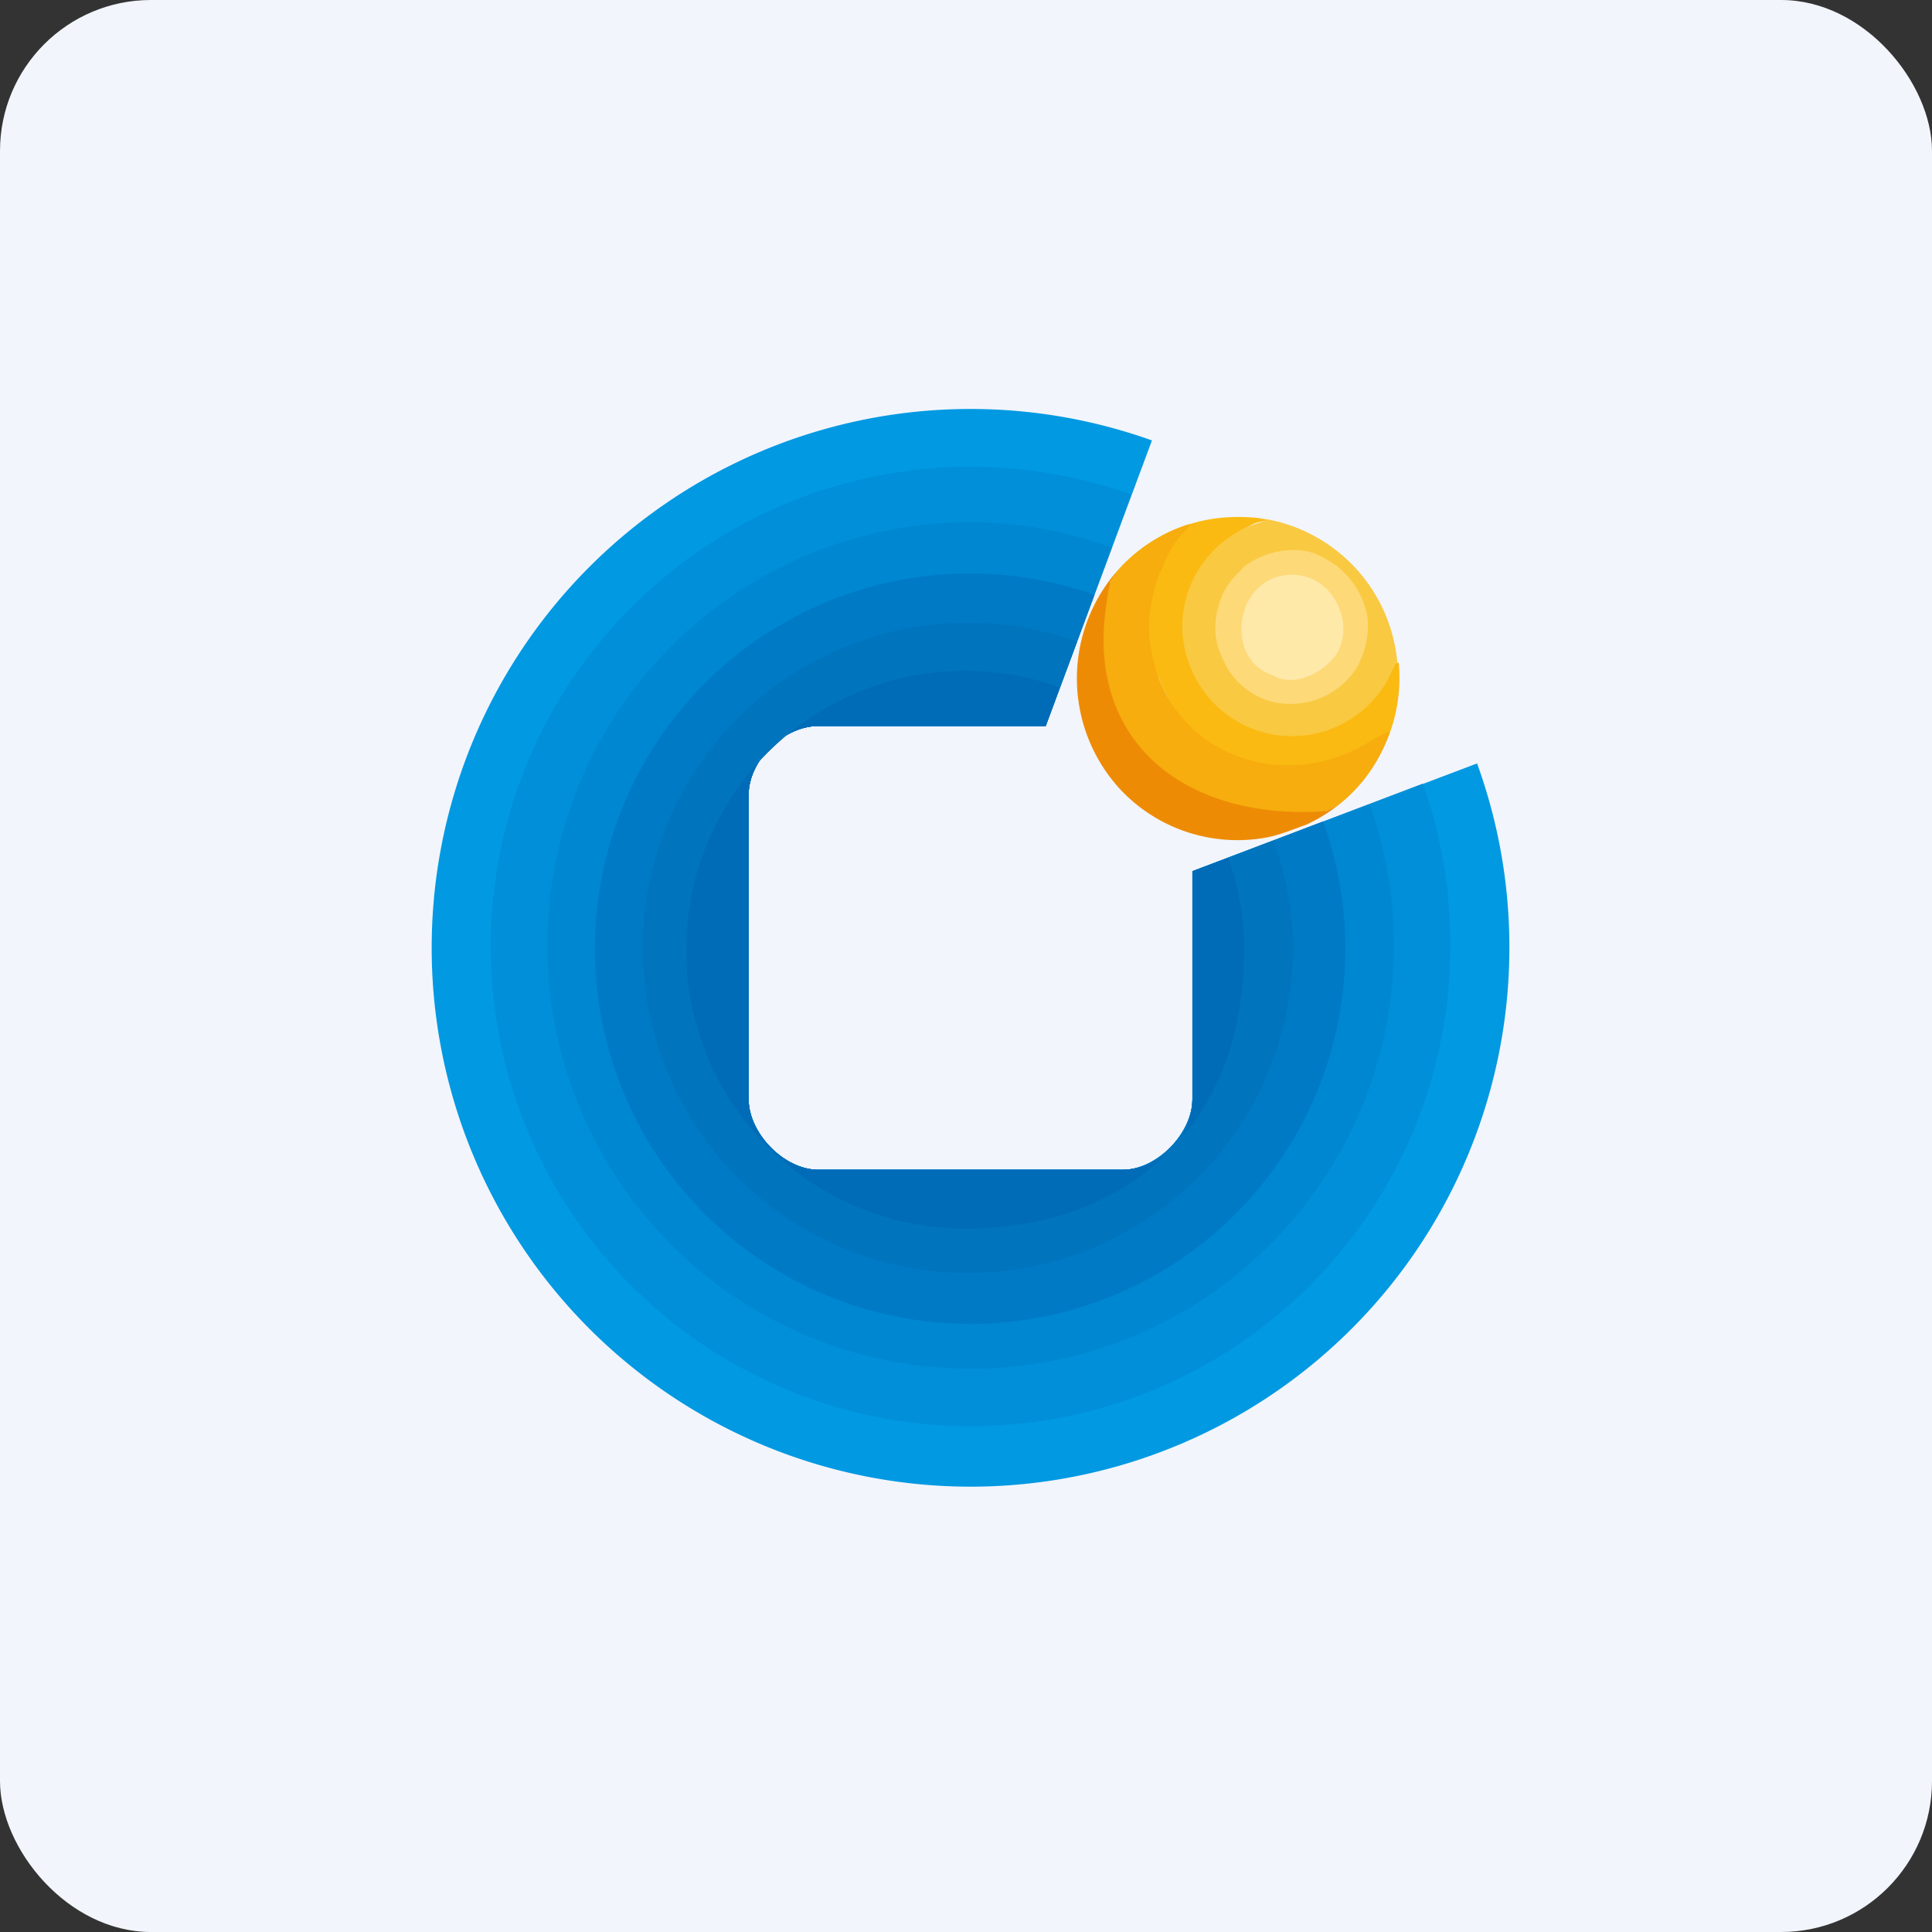
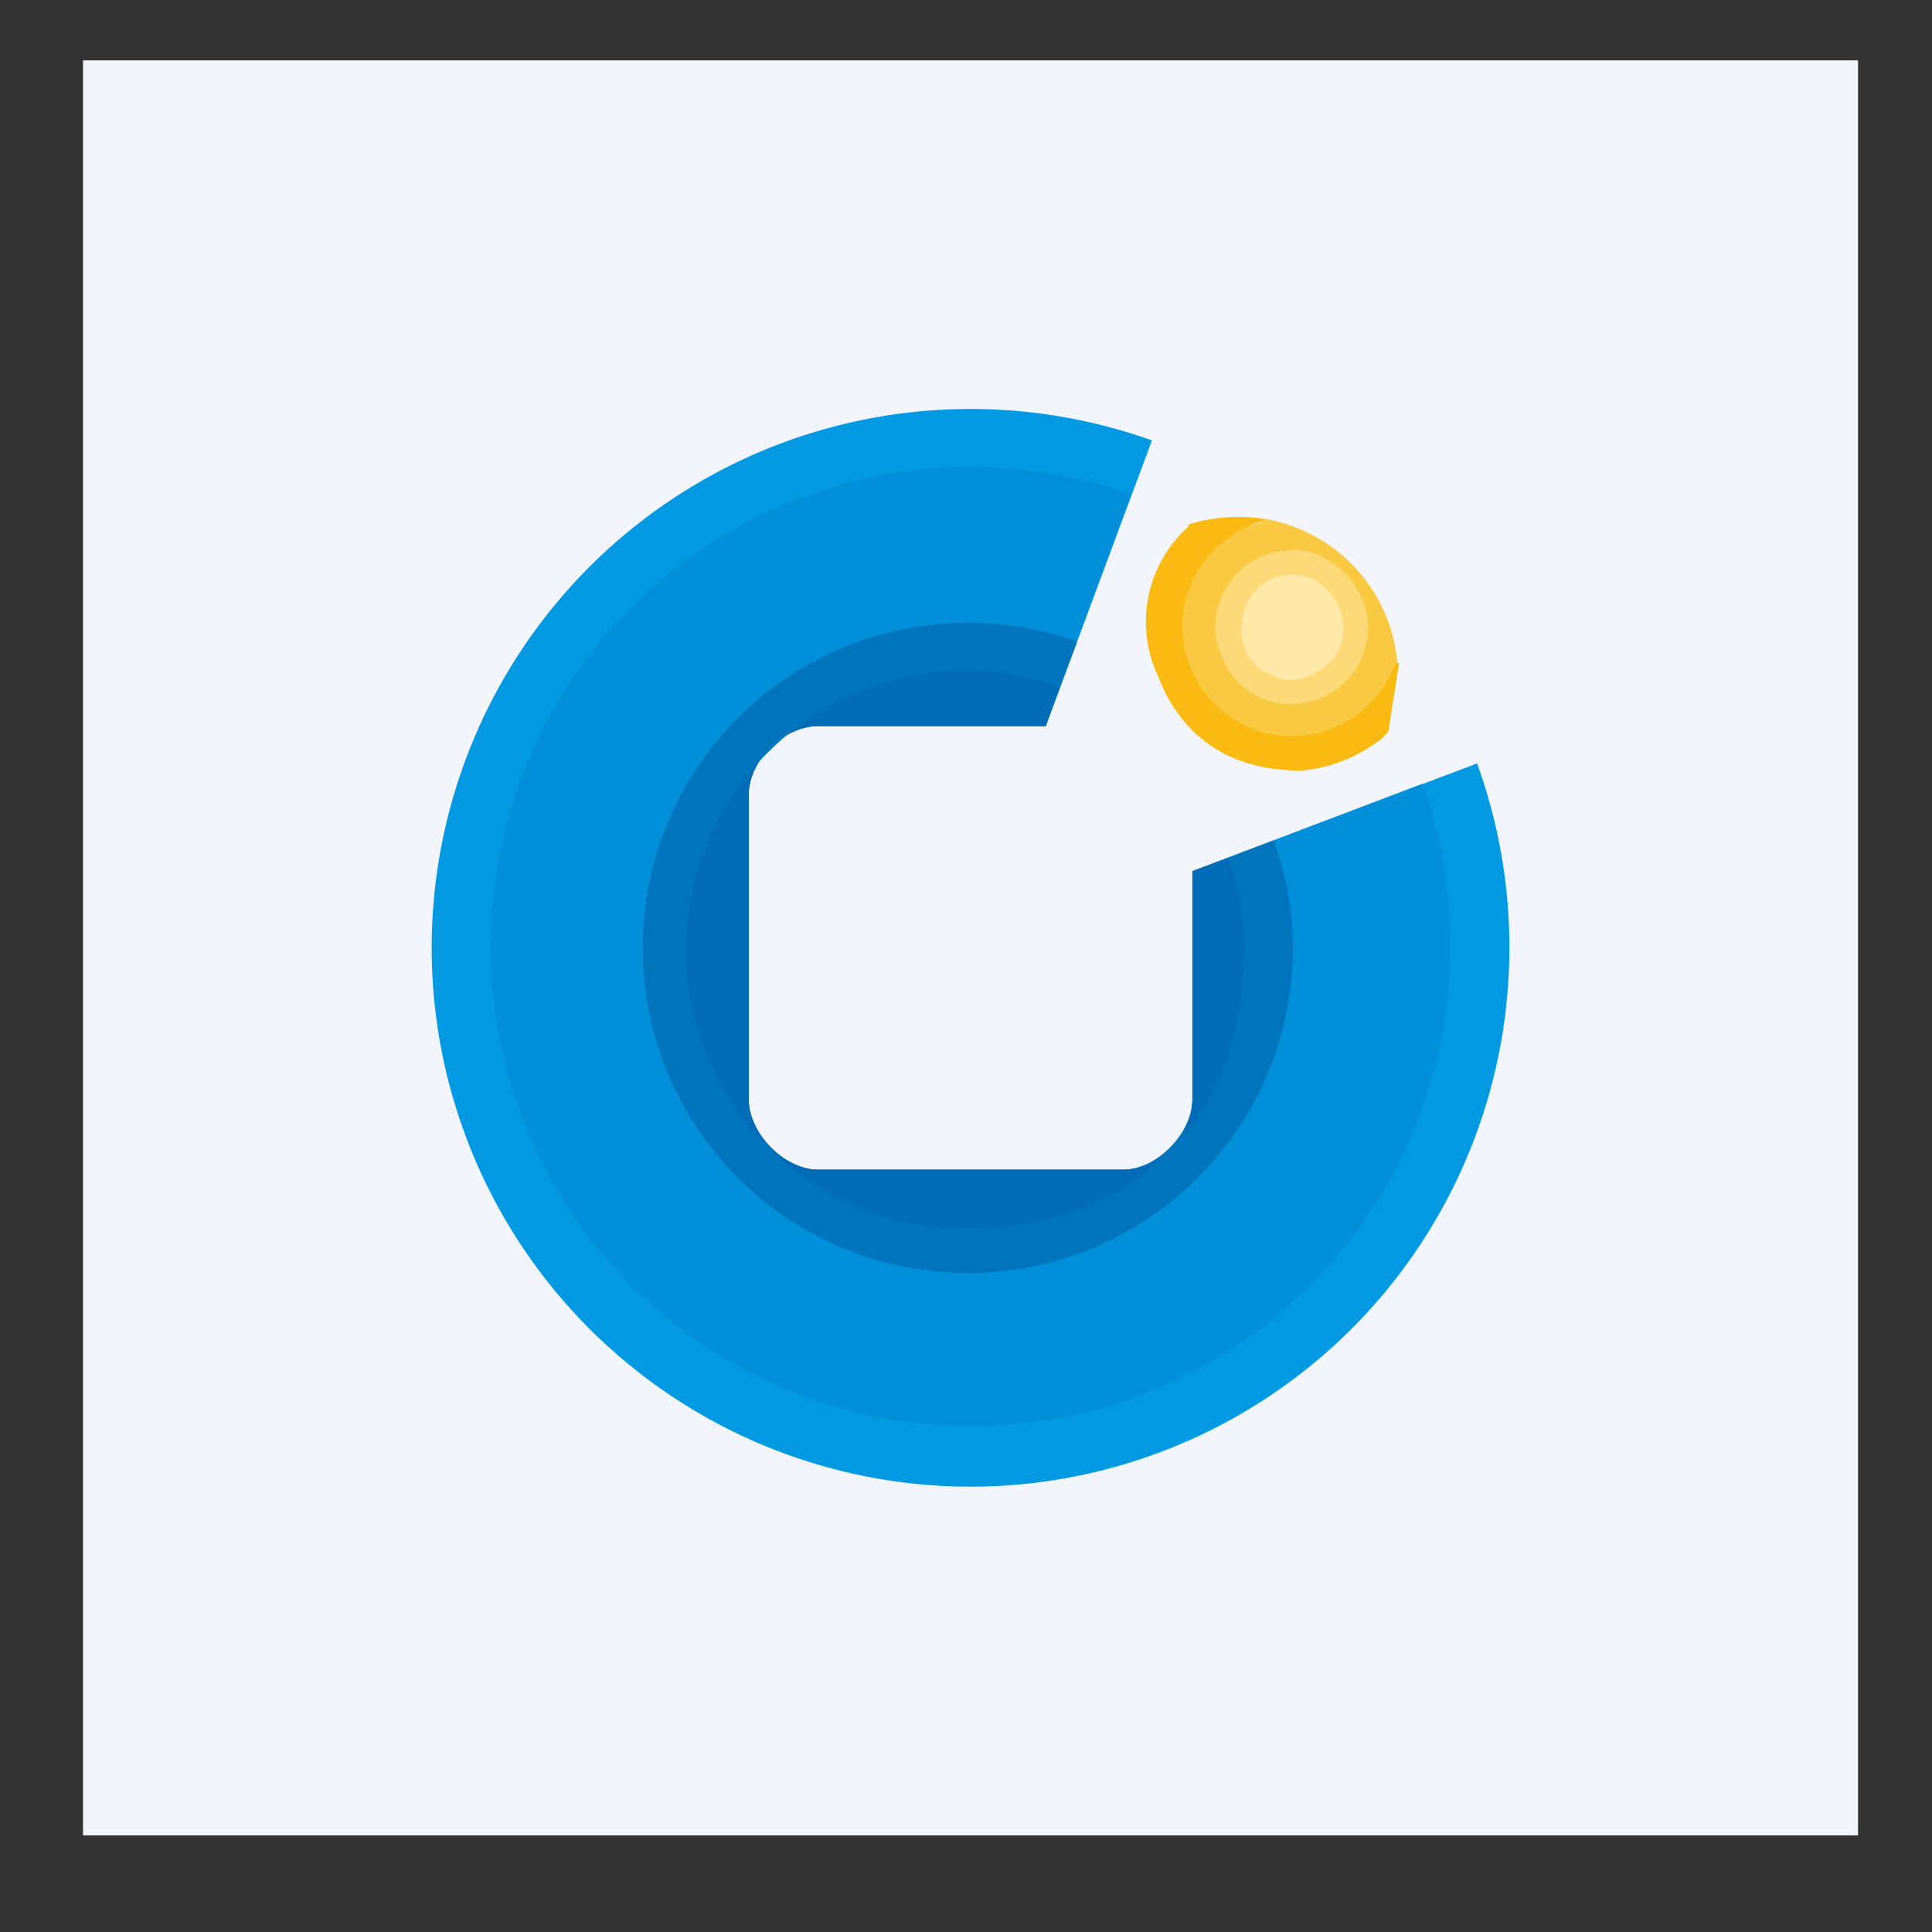
<svg xmlns="http://www.w3.org/2000/svg" width="64" height="64" viewBox="0 0 64 64">
  <rect x="0" y="0" width="64" height="64" fill="#333333" stroke="none" />
-   <rect x="0" y="0" width="64" height="64" rx="5" ry="5" fill="#f2f5fc" />
  <path fill="#f2f5fc" d="M 2.75,2 L 61.55,2 L 61.55,60.80 L 2.75,60.80 L 2.75,2" />
-   <path d="M 41.71,17.16 C 41.74,17.20 41.79,17.21 41.85,17.20 C 41.88,17.20 41.90,17.20 41.93,17.23 C 41.95,17.25 41.94,17.25 41.93,17.26 A 1.26,1.26 0 0,0 41.51,17.36 L 41.34,17.45 L 41.16,17.54 C 40.74,17.75 40.71,18.34 40.38,18.69 C 38.41,20.87 39.73,23.58 42.44,24.05 C 43.10,24.15 43.56,24.05 44.15,23.81 A 2.78,2.78 0 0,0 45.64,22.64 C 45.75,22.46 46.06,22.32 46.17,22.09 L 46.17,22.04 C 46.17,22.03 46.17,22.02 46.19,22.01 C 46.19,22.01 46.21,22.01 46.21,21.99 C 46.23,21.95 46.26,21.95 46.29,21.96 L 46.30,21.96 L 46.30,21.95 L 46.33,21.95 L 46.34,22.01 A 5.35,5.35 0 0,1 46.05,24.25 L 45.99,24.24 C 45.97,24.24 45.96,24.24 45.96,24.26 L 45.96,24.27 C 45.96,24.29 45.95,24.30 45.93,24.31 A 0.22,0.22 0 0,0 45.84,24.39 A 0.79,0.79 0 0,1 45.63,24.57 A 4.99,4.99 0 0,1 43.09,25.53 C 41.23,25.52 39.70,24.84 38.75,23.22 C 38.63,23.01 38.50,22.76 38.38,22.44 A 4.24,4.24 0 0,1 39.37,17.44 C 39.38,17.41 39.37,17.39 39.35,17.39 L 39.33,17.39 C 40.11,17.13 40.89,17.08 41.69,17.16 L 41.71,17.16" fill="#faba12" />
+   <path d="M 41.71,17.16 C 41.74,17.20 41.79,17.21 41.85,17.20 C 41.88,17.20 41.90,17.20 41.93,17.23 C 41.95,17.25 41.94,17.25 41.93,17.26 A 1.26,1.26 0 0,0 41.51,17.36 L 41.34,17.45 L 41.16,17.54 C 40.74,17.75 40.71,18.34 40.38,18.69 C 38.41,20.87 39.73,23.58 42.44,24.05 C 43.10,24.15 43.56,24.05 44.15,23.81 A 2.78,2.78 0 0,0 45.64,22.64 C 45.75,22.46 46.06,22.32 46.17,22.09 L 46.17,22.04 C 46.17,22.03 46.17,22.02 46.19,22.01 C 46.19,22.01 46.21,22.01 46.21,21.99 C 46.23,21.95 46.26,21.95 46.29,21.96 L 46.30,21.96 L 46.30,21.95 L 46.33,21.95 L 46.34,22.01 L 45.99,24.24 C 45.97,24.24 45.96,24.24 45.96,24.26 L 45.96,24.27 C 45.96,24.29 45.95,24.30 45.93,24.31 A 0.22,0.22 0 0,0 45.84,24.39 A 0.79,0.79 0 0,1 45.63,24.57 A 4.99,4.99 0 0,1 43.09,25.53 C 41.23,25.52 39.70,24.84 38.75,23.22 C 38.63,23.01 38.50,22.76 38.38,22.44 A 4.24,4.24 0 0,1 39.37,17.44 C 39.38,17.41 39.37,17.39 39.35,17.39 L 39.33,17.39 C 40.11,17.13 40.89,17.08 41.69,17.16 L 41.71,17.16" fill="#faba12" />
  <path d="M 41.71,17.16 A 5.30,5.30 0 0,1 46.29,21.96 C 46.26,21.95 46.23,21.96 46.21,21.99 L 46.19,22.01 C 46.17,22.01 46.17,22.03 46.17,22.04 L 46.17,22.09 A 3.62,3.62 0 0,1 40.35,23.43 A 3.75,3.75 0 0,1 39.17,20.97 A 3.61,3.61 0 0,1 41.91,17.26 C 41.94,17.26 41.95,17.25 41.93,17.23 C 41.91,17.20 41.88,17.20 41.85,17.20 C 41.79,17.21 41.74,17.20 41.69,17.16 L 41.71,17.16" fill="#f9c941" />
-   <path d="M 39.33,17.38 L 39.44,17.36 L 39.26,17.59 A 2.39,2.39 0 0,0 38.73,18.31 A 42.30,42.30 0 0,1 38.55,18.66 C 38.55,18.70 38.55,18.73 38.53,18.75 A 0.05,0.05 0 0,0 38.51,18.78 C 38.50,18.86 38.45,18.92 38.41,18.99 L 38.33,19.21 C 38.25,19.46 38.19,19.75 38.12,20.08 C 38.06,20.44 38.05,20.82 38.09,21.21 C 38.48,24.80 42.19,26.31 45.11,24.72 C 45.18,24.68 45.93,24.24 45.99,24.24 L 46.05,24.25 C 45.69,25.25 45.11,26.08 44.27,26.72 C 40.30,28.69 34.61,23.46 36.77,19.32 L 36.77,19.24 L 36.95,18.98 A 5.28,5.28 0 0,1 39.33,17.38 L 39.33,17.38" fill="#f6ad0d" />
  <path d="M 44.26,18.73 L 44.29,18.75 L 44.31,18.78 C 44.39,18.82 44.45,18.89 44.52,18.96 A 2.73,2.73 0 0,1 45.29,20.39 A 2.71,2.71 0 0,1 45.07,21.86 C 45.03,21.92 45.04,21.96 45.01,22.01 A 2.60,2.60 0 0,1 42.04,23.22 A 2.52,2.52 0 0,1 40.78,22.32 C 40.61,22.08 40.48,21.80 40.38,21.52 A 2.13,2.13 0 0,1 40.26,20.73 A 2.71,2.71 0 0,1 40.49,19.73 L 40.49,19.71 A 2.58,2.58 0 0,1 41.14,18.86 L 41.14,18.84 C 41.24,18.74 41.37,18.66 41.50,18.58 A 2.73,2.73 0 0,1 43.07,18.23 C 43.52,18.26 43.89,18.48 44.26,18.73 L 44.26,18.73" fill="#fdd978" />
-   <path d="M 36.95,18.98 A 3.52,3.52 0 0,1 36.77,19.27 L 36.77,19.33 A 8.82,8.82 0 0,1 36.70,19.66 L 36.65,20.02 C 35.95,24.61 39.31,27.20 43.93,26.87 L 44.27,26.72 C 43.96,26.95 43.64,27.15 43.27,27.32 C 42.84,27.47 42.43,27.65 41.97,27.74 A 5.32,5.32 0 0,1 37.12,26.16 A 5.42,5.42 0 0,1 36.95,18.98 L 36.95,18.98" fill="#ee8b05" />
  <path d="M 41.71,19.45 C 42.06,19.13 42.51,19 42.98,19.05 C 44.11,19.16 44.80,20.47 44.37,21.48 L 44.36,21.50 C 44.34,21.52 44.33,21.56 44.32,21.59 C 43.96,22.20 43.01,22.75 42.28,22.43 A 6.41,6.41 0 0,0 42.06,22.33 C 40.91,21.88 40.85,20.23 41.71,19.45 L 41.71,19.45" fill="#ffe9a9" />
  <path d="M 50,31.40 A 17.85,17.85 0 1,1 38.16,14.59 L 34.64,24.05 L 27.11,24.05 C 25.97,24.05 24.80,25.18 24.80,26.33 L 24.80,36.41 C 24.80,37.54 25.97,38.75 27.11,38.75 L 37.19,38.75 C 38.33,38.75 39.50,37.70 39.50,36.41 L 39.50,28.86 L 48.93,25.29 A 17.82,17.82 0 0,1 50,31.40" fill="#0199e2" />
  <path d="M 47.13,25.96 C 47.74,27.64 48.04,29.47 48.04,31.37 A 15.89,15.89 0 1,1 37.47,16.38 L 34.64,24.05 L 27.11,24.05 C 25.97,24.05 24.80,25.18 24.80,26.33 L 24.80,36.41 C 24.80,37.54 25.97,38.75 27.11,38.75 L 37.19,38.75 C 38.33,38.75 39.50,37.54 39.50,36.41 L 39.50,28.86 L 47.13,25.96 L 47.13,25.96" fill="#008fd8" />
-   <path d="M 45.37,26.64 A 14.02,14.02 0 1,1 32.15,17.30 C 33.81,17.30 35.36,17.61 36.83,18.14 L 34.64,24.05 L 27.11,24.05 C 25.97,24.05 24.80,25.18 24.80,26.33 L 24.80,36.41 C 24.80,37.54 25.97,38.75 27.11,38.75 L 37.19,38.75 C 38.33,38.75 39.50,37.54 39.50,36.41 L 39.50,28.86 L 45.37,26.64 L 45.37,26.64" fill="#0087d1" />
-   <path d="M 36.26,19.70 L 34.64,24.05 L 27.11,24.05 C 25.97,24.05 24.80,25.18 24.80,26.33 L 24.80,36.41 C 24.80,37.54 25.97,38.75 27.11,38.75 L 37.19,38.75 C 38.33,38.75 39.50,37.54 39.50,36.41 L 39.50,28.86 L 43.83,27.21 A 12.43,12.43 0 1,1 36.26,19.70 L 36.26,19.70" fill="#017ac6" />
  <path d="M 35.68,21.26 L 34.64,24.05 L 27.11,24.05 C 25.97,24.05 24.80,25.18 24.80,26.33 L 24.80,36.41 C 24.80,37.54 25.97,38.75 27.11,38.75 L 37.19,38.75 C 38.33,38.75 39.50,37.54 39.50,36.41 L 39.50,28.86 L 42.19,27.84 C 42.60,28.99 42.83,30.13 42.83,31.41 A 10.77,10.77 0 1,1 35.69,21.26 L 35.68,21.26" fill="#0074bd" />
  <path d="M 35.11,22.77 A 9.24,9.24 0 1,0 31.98,40.70 C 34.52,40.70 36.94,39.91 38.62,38.25 A 2.42,2.42 0 0,1 37.19,38.75 L 27.11,38.75 C 25.97,38.75 24.80,37.54 24.80,36.41 L 24.80,26.33 C 24.80,25.18 25.97,24.05 27.11,24.05 L 34.64,24.05 L 35.11,22.77 L 35.11,22.77 M 39.10,37.73 C 39.35,37.40 39.50,36.87 39.50,36.41 L 39.50,28.86 L 40.69,28.42 C 41.03,29.39 41.21,30.36 41.21,31.46 C 41.21,33.83 40.57,36.09 39.10,37.73 L 39.10,37.73" fill="#006cb8" />
</svg>